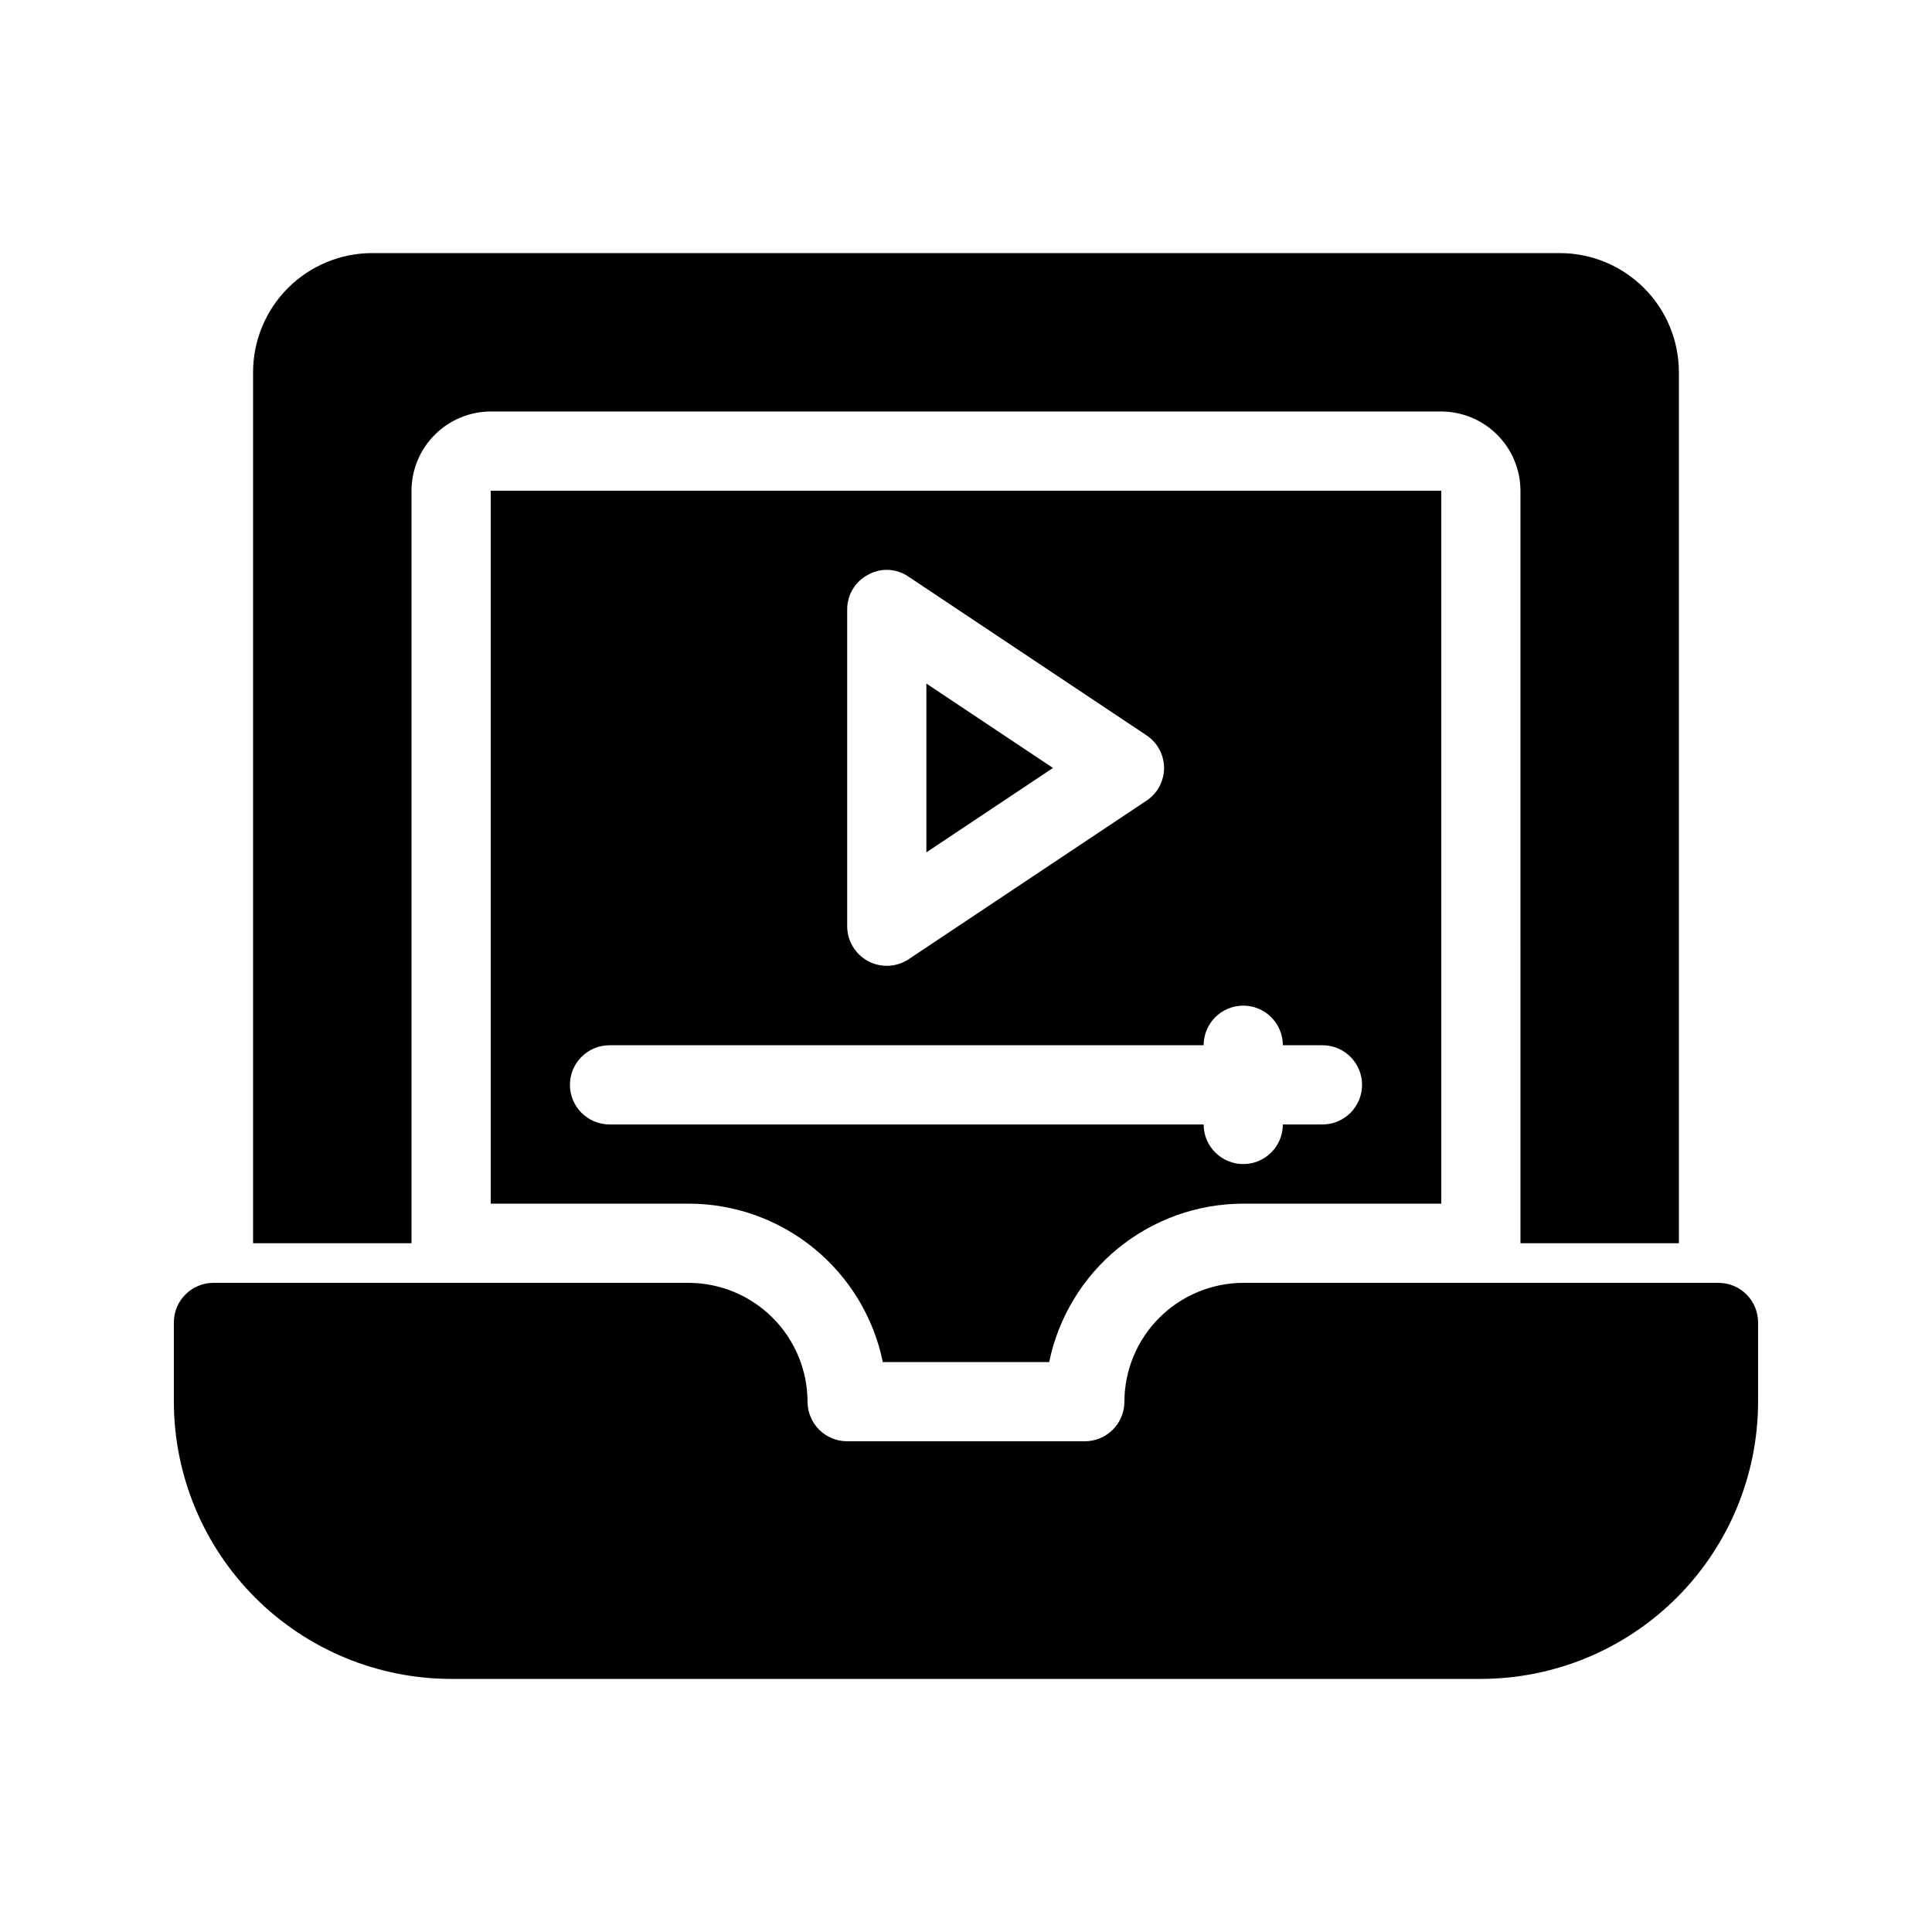
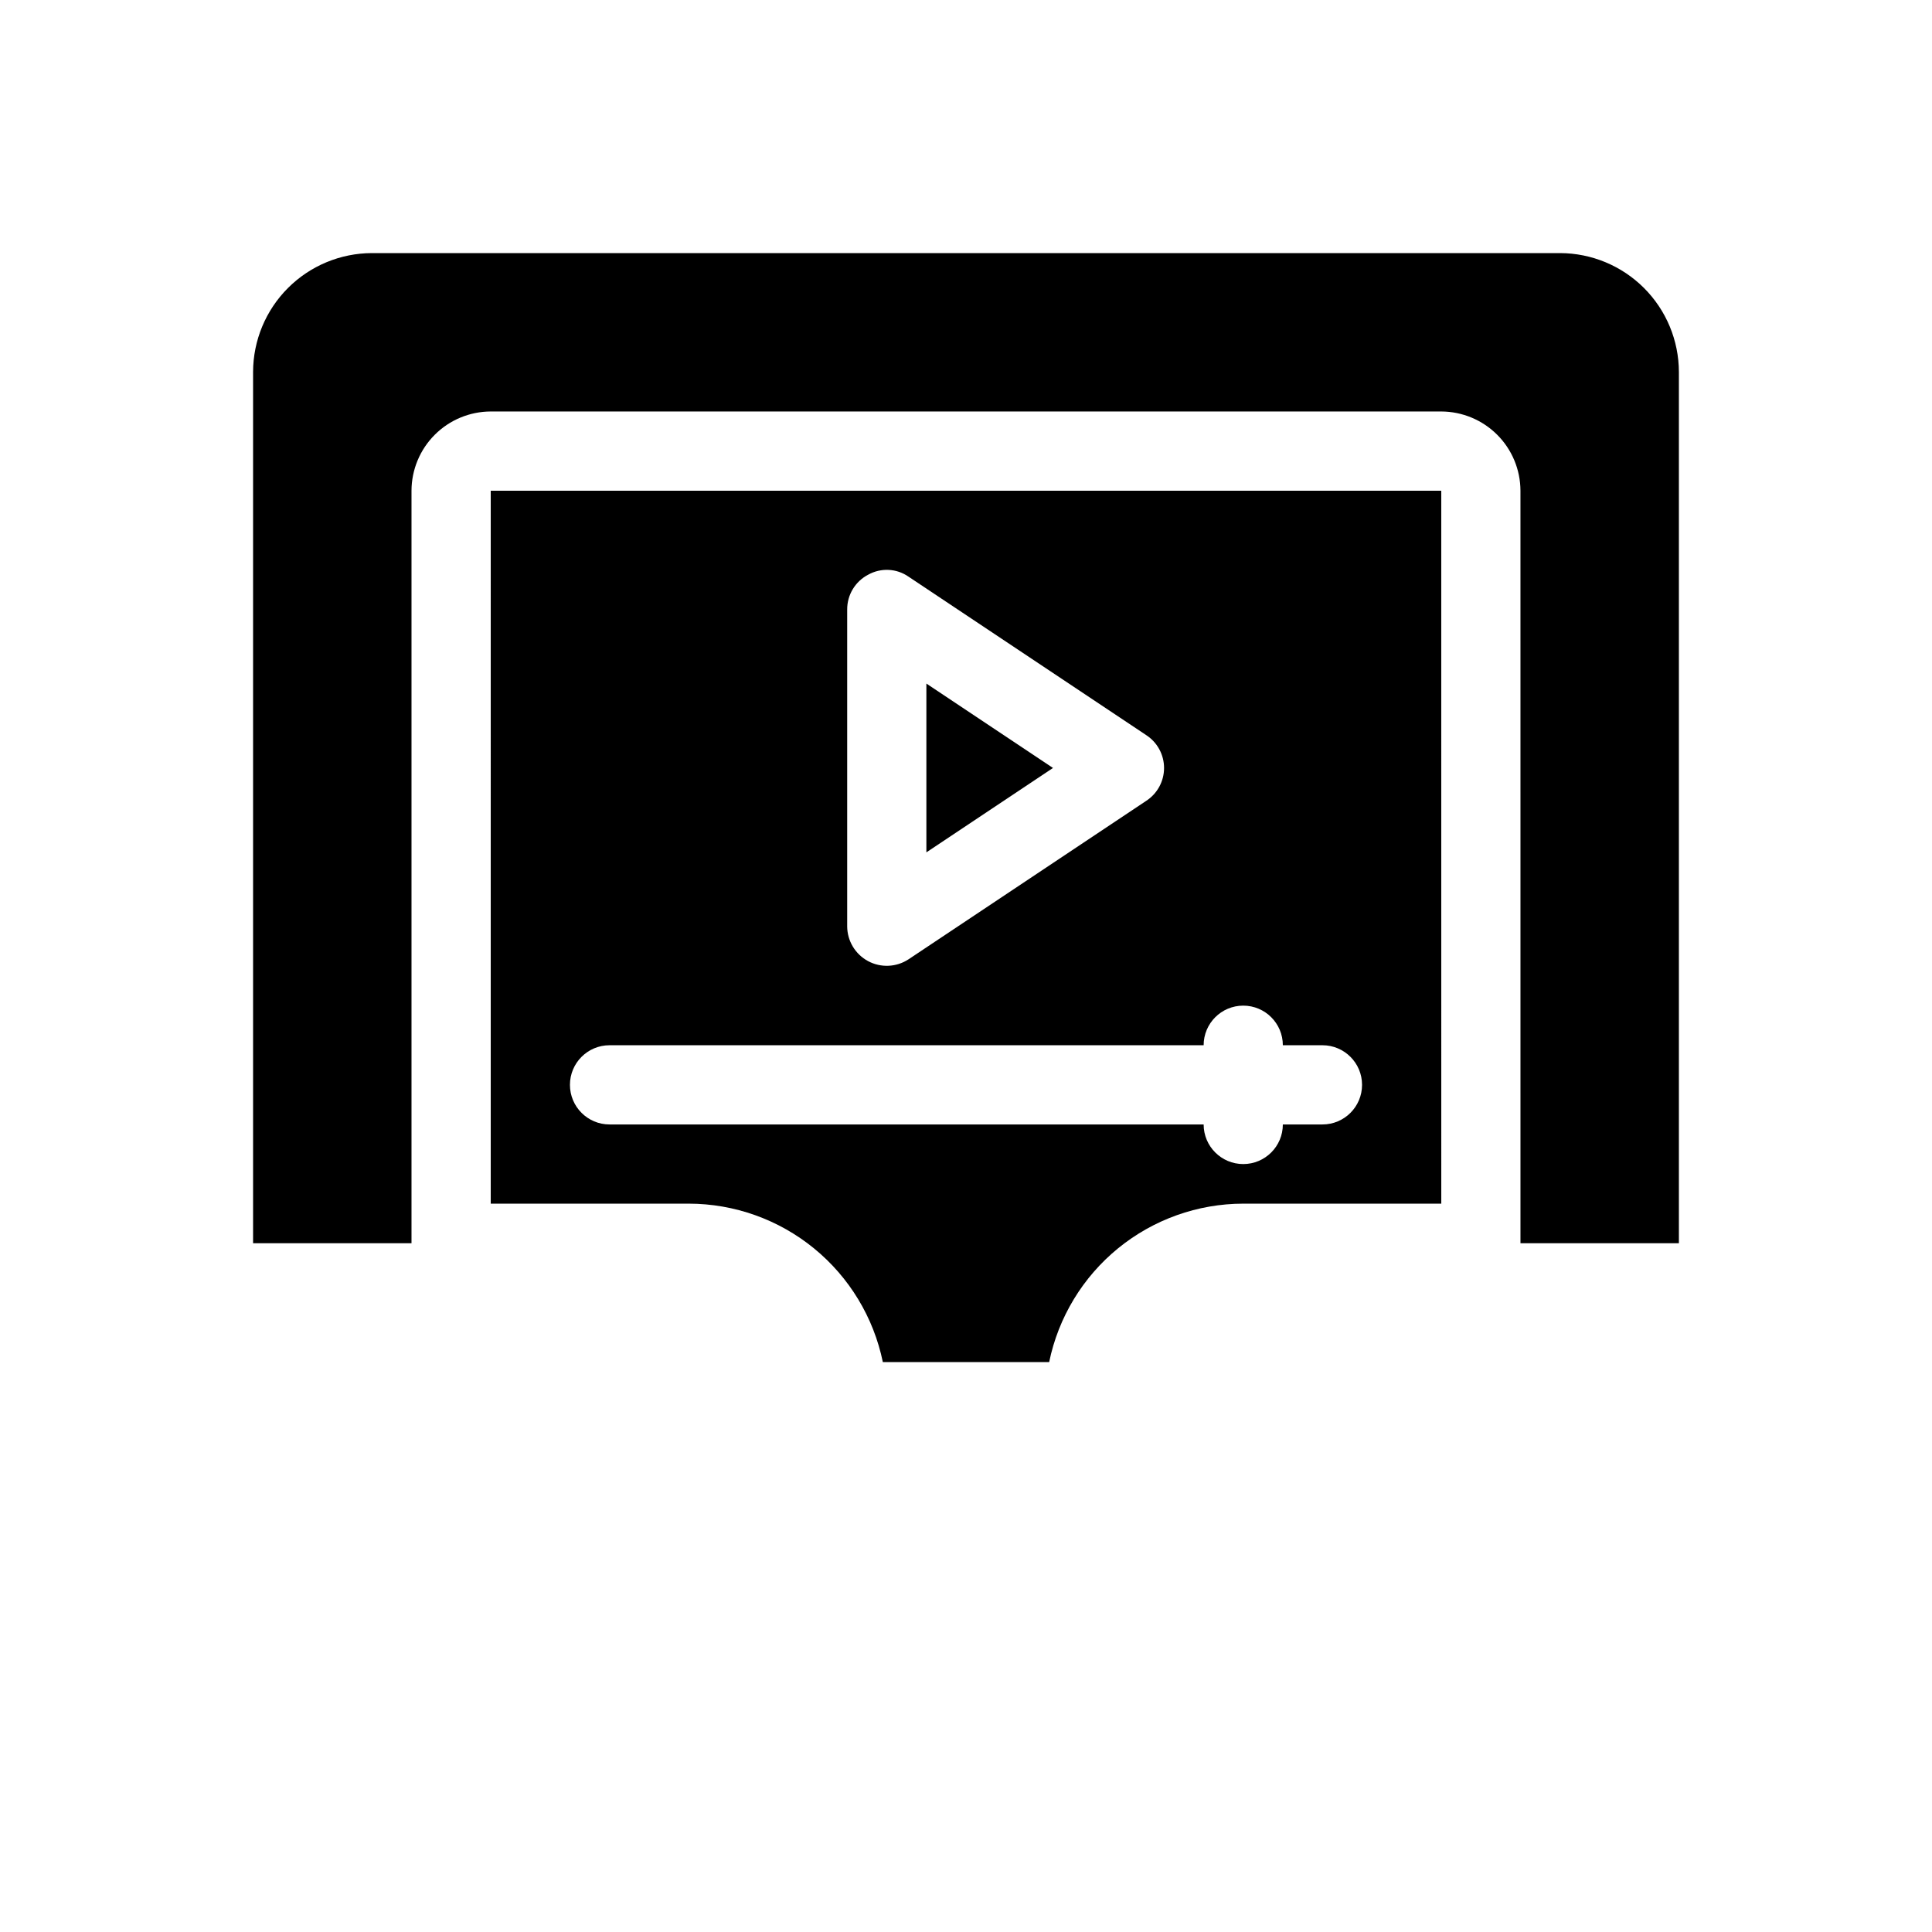
<svg xmlns="http://www.w3.org/2000/svg" fill="#000000" width="800px" height="800px" version="1.1" viewBox="144 144 512 512">
  <g>
-     <path d="m263.55 588.93h272.89c19.48-0.02 38.156-7.769 51.93-21.543 13.773-13.773 21.523-32.449 21.543-51.93v-20.992c0-2.781-1.105-5.453-3.074-7.422-1.969-1.965-4.637-3.074-7.422-3.074h-125.95c-8.344 0.027-16.34 3.352-22.238 9.254-5.902 5.898-9.227 13.895-9.25 22.234 0 2.785-1.109 5.457-3.074 7.422-1.969 1.969-4.641 3.074-7.422 3.074h-62.977c-5.797 0-10.496-4.699-10.496-10.496-0.027-8.34-3.352-16.336-9.25-22.234-5.902-5.902-13.895-9.227-22.238-9.254h-125.95c-5.797 0-10.496 4.699-10.496 10.496v20.992c0.023 19.48 7.769 38.156 21.543 51.93 13.773 13.773 32.449 21.523 51.93 21.543z" />
    <path d="m389.5 325.15v44.734l33.555-22.367z" />
    <path d="m546.94 473.47h41.984v-230.91c-0.023-8.344-3.348-16.34-9.25-22.238-5.898-5.898-13.895-9.227-22.238-9.25h-314.88c-8.344 0.023-16.34 3.352-22.238 9.25-5.898 5.898-9.227 13.895-9.25 22.238v230.91h41.984v-199.43c0.016-5.562 2.234-10.895 6.168-14.824 3.93-3.934 9.262-6.152 14.824-6.168h251.9c5.562 0.016 10.895 2.234 14.828 6.168 3.934 3.93 6.148 9.262 6.164 14.824z" />
    <path d="m274.05 462.98h52.48c12.094 0.012 23.812 4.199 33.18 11.844 9.367 7.648 15.812 18.293 18.25 30.137h44.082c2.438-11.844 8.883-22.488 18.25-30.137 9.371-7.644 21.09-11.832 33.184-11.844h52.48l-0.004-188.93h-251.9zm94.465-157.44c-0.027-3.879 2.121-7.449 5.562-9.238 3.375-1.887 7.531-1.684 10.703 0.527l62.977 41.984c2.949 1.914 4.731 5.191 4.731 8.711 0 3.516-1.781 6.793-4.731 8.711l-62.977 41.984c-3.215 2.117-7.332 2.305-10.727 0.488-3.394-1.82-5.519-5.352-5.539-9.199zm-62.977 115.46h157.44c0-5.797 4.699-10.496 10.496-10.496 5.793 0 10.492 4.699 10.492 10.496h10.496c5.797 0 10.496 4.699 10.496 10.496s-4.699 10.496-10.496 10.496h-10.496c0 5.797-4.699 10.496-10.492 10.496-5.797 0-10.496-4.699-10.496-10.496h-157.44c-5.797 0-10.496-4.699-10.496-10.496s4.699-10.496 10.496-10.496z" />
  </g>
</svg>